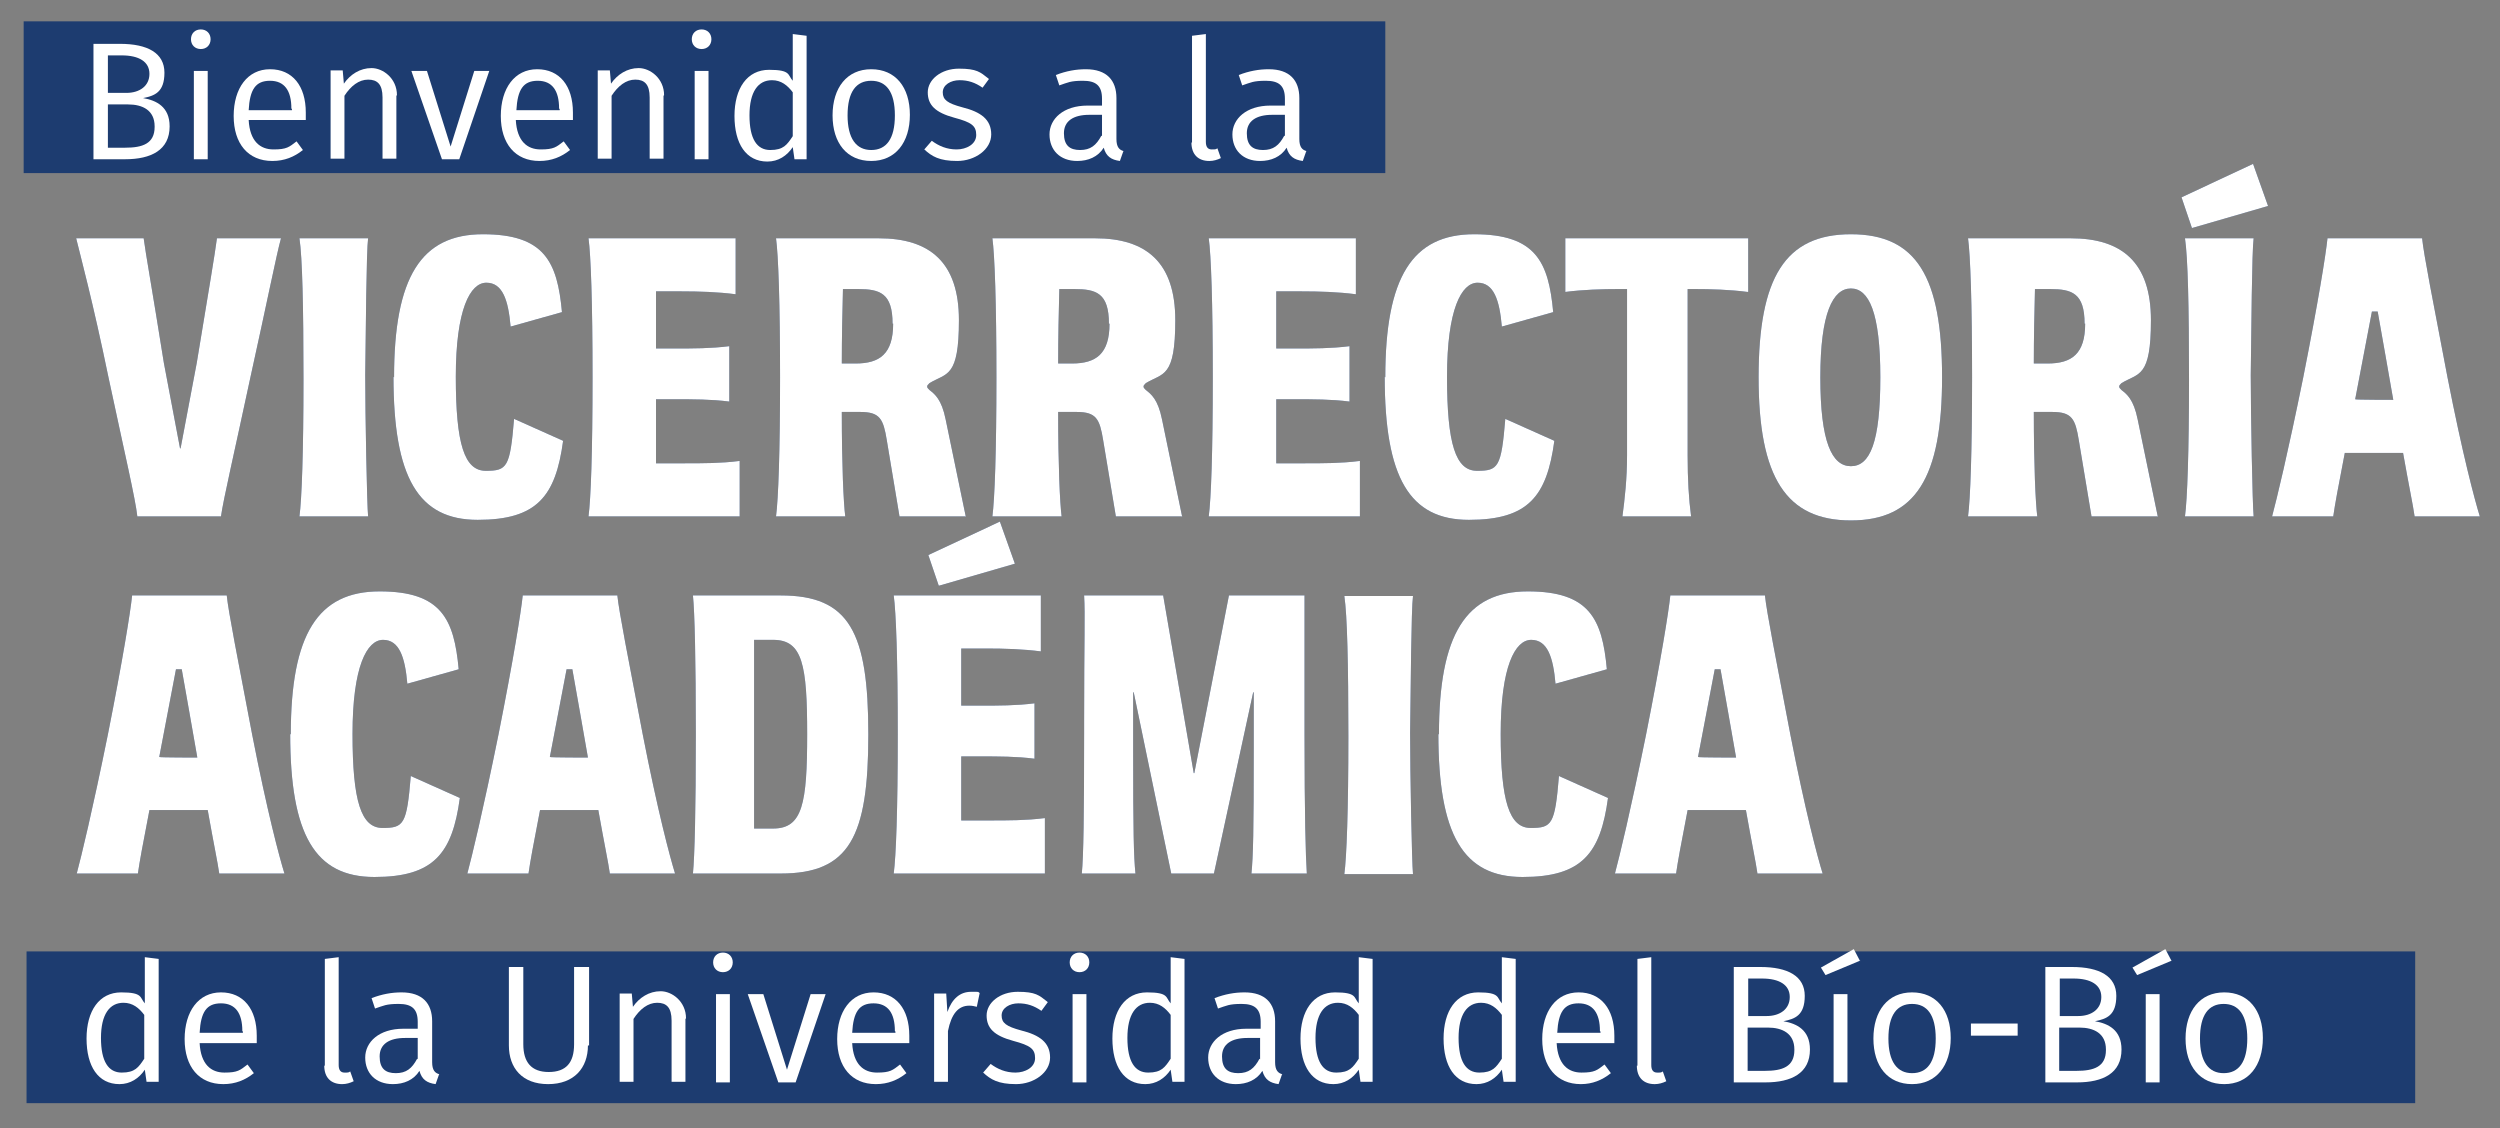
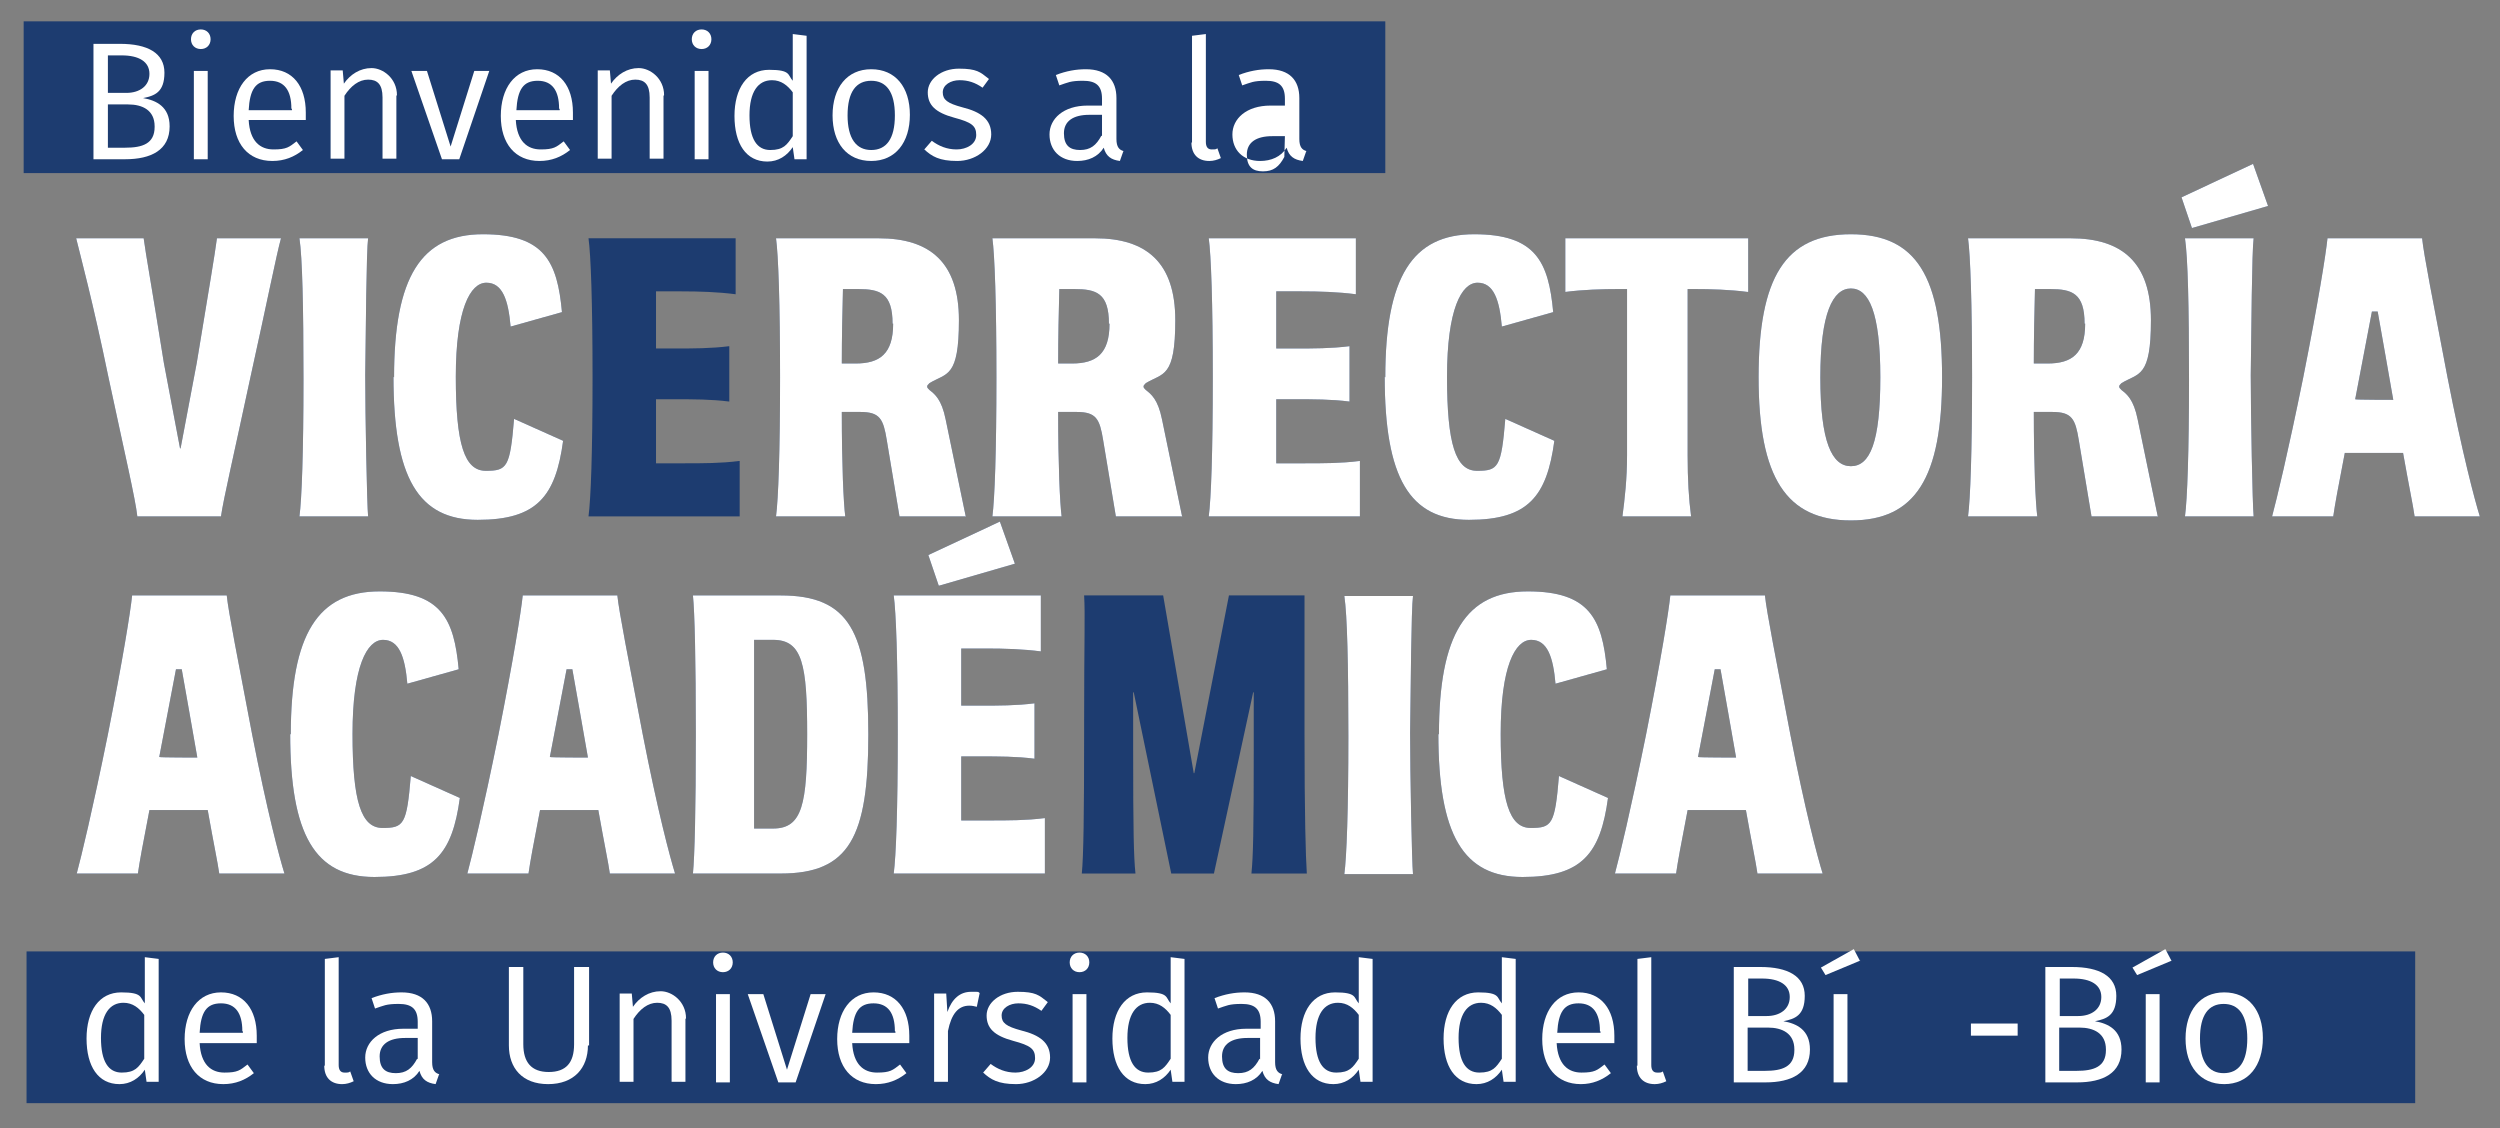
<svg xmlns="http://www.w3.org/2000/svg" version="1.1" viewBox="0 0 433.3 195.5">
  <rect x="0" y="0" width="433.3" height="195.5" fill="#808080" stroke="none" />
  <defs>
    <style>
      .cls-1 {
        fill: #fff;
      }

      .cls-2 {
        fill: #1d3c70;
      }
    </style>
  </defs>
  <g>
    <g id="Capa_1">
      <rect class="cls-2" x="4.1" y="3.7" width="236" height="26.3" />
      <rect class="cls-2" x="4.6" y="164.9" width="414" height="26.3" />
      <g>
        <g>
          <g>
            <path class="cls-2" d="M13.2,41.3h11.7c.4,3,1.4,8.4,3.5,21.6l2.8,14.8h.1l2.8-14.8c2.2-13.3,3.1-18.6,3.5-21.6h11.1c-.8,2.9-2.4,11-5.3,24.1-2.8,13.1-4.7,21.2-5.1,24.1h-14.5c-.3-2.9-2.2-11-5-24.1-2.7-13.1-4.9-21.2-5.6-24.1Z" />
            <path class="cls-2" d="M63.3,65c0,6.9.3,22.6.5,24.5h-11.9c.4-2.9.7-11.2.7-23.8s-.2-21.1-.7-24.4h11.9c-.3,2.1-.4,16.2-.5,23.7Z" />
            <path class="cls-2" d="M68.3,65.4c0-17.4,4.7-24.8,15.4-24.8s12.9,4.8,13.7,13.5l-8.9,2.5c-.4-4.6-1.4-7.6-4.2-7.6s-5.3,4.6-5.3,16.3,1.5,16.3,5.2,16.3,4.2-.6,4.9-9l8.5,3.8c-1.3,9.6-4.5,13.7-14.8,13.7s-14.6-7.3-14.6-24.8Z" />
            <path class="cls-2" d="M128.2,79.9v9.6h-26.2c.4-3,.7-11,.7-24.1s-.3-21.2-.7-24.1h25.5v9.7c-3.1-.4-6.3-.5-9.4-.5h-4.4v9.9h3.3c3.1,0,6.3,0,9.4-.4v9.6c-3.1-.4-6.3-.4-9.4-.4h-3.3v11.1h5c3.1,0,6.3,0,9.4-.4Z" />
            <path class="cls-2" d="M167.3,89.5h-11.4l-2.2-13.2c-.6-3.7-1.2-4.9-4.6-4.9h-3.2c0,9.2.3,15.8.6,18.1h-12c.4-3,.7-11.2.7-24.1s-.3-21.2-.7-24.1h17.8c8.9,0,13.9,4.2,13.9,14.2s-2.1,9.1-5.1,10.9c-.3.3-.4.4-.4.6s.1.3.4.6c.9.7,2.1,1.6,2.8,5.1l3.5,16.9ZM154.7,56.1c0-5.3-2.2-6-6-6h-2.6c-.1,3.8-.2,8.5-.2,12.9h2.4c4.2,0,6.5-1.7,6.5-6.9Z" />
            <path class="cls-2" d="M204.8,89.5h-11.4l-2.2-13.2c-.6-3.7-1.2-4.9-4.6-4.9h-3.2c0,9.2.3,15.8.6,18.1h-12c.4-3,.7-11.2.7-24.1s-.3-21.2-.7-24.1h17.8c8.9,0,13.9,4.2,13.9,14.2s-2.1,9.1-5.1,10.9c-.3.3-.4.4-.4.6s.1.3.4.6c.9.7,2.1,1.6,2.8,5.1l3.5,16.9ZM192.2,56.1c0-5.3-2.2-6-6-6h-2.6c-.1,3.8-.2,8.5-.2,12.9h2.4c4.2,0,6.5-1.7,6.5-6.9Z" />
            <path class="cls-2" d="M235.7,79.9v9.6h-26.2c.4-3,.7-11,.7-24.1s-.3-21.2-.7-24.1h25.5v9.7c-3.1-.4-6.3-.5-9.4-.5h-4.4v9.9h3.3c3.1,0,6.3,0,9.4-.4v9.6c-3.1-.4-6.3-.4-9.4-.4h-3.3v11.1h5c3.1,0,6.3,0,9.4-.4Z" />
            <path class="cls-2" d="M240.1,65.4c0-17.4,4.7-24.8,15.4-24.8s12.9,4.8,13.7,13.5l-8.9,2.5c-.4-4.6-1.4-7.6-4.2-7.6s-5.3,4.6-5.3,16.3,1.5,16.3,5.2,16.3,4.2-.6,4.9-9l8.5,3.8c-1.3,9.6-4.5,13.7-14.8,13.7s-14.6-7.3-14.6-24.8Z" />
            <path class="cls-2" d="M302.9,50.6c-3.1-.4-6.3-.5-9.4-.5h-1v28.8c0,4.2.2,7.6.6,10.6h-11.9c.4-3,.8-6.5.8-10.6v-28.8h-1.3c-3.1,0-6.3.1-9.4.5v-9.3h31.7v9.3Z" />
            <path class="cls-2" d="M304.8,65.4c0-17.3,4.6-24.8,16-24.8s15.8,7.4,15.8,24.8-4.6,24.8-15.8,24.8-16-7.4-16-24.8ZM325.9,65.4c0-11.3-2-15.4-5.1-15.4s-5.3,4.2-5.3,15.4,2,15.4,5.3,15.4,5.1-4.1,5.1-15.4Z" />
            <path class="cls-2" d="M373.9,89.5h-11.4l-2.2-13.2c-.6-3.7-1.2-4.9-4.6-4.9h-3.2c0,9.2.3,15.8.6,18.1h-12c.4-3,.7-11.2.7-24.1s-.3-21.2-.7-24.1h17.8c8.9,0,13.9,4.2,13.9,14.2s-2.1,9.1-5.1,10.9c-.3.3-.4.4-.4.6s.1.3.4.6c.9.7,2.1,1.6,2.8,5.1l3.5,16.9ZM361.3,56.1c0-5.3-2.2-6-6-6h-2.6c-.1,3.8-.2,8.5-.2,12.9h2.4c4.2,0,6.5-1.7,6.5-6.9Z" />
            <path class="cls-2" d="M379.9,39.5l-1.8-5.3,12.4-5.8,2.6,7.3-13.1,3.8ZM390.6,41.3c-.3,2.1-.4,16.2-.5,23.7,0,6.9.3,22.6.5,24.5h-11.9c.4-2.9.7-11.2.7-23.8s-.2-21.1-.7-24.4h11.9Z" />
            <path class="cls-2" d="M416.4,78.5h-10c-1.2,6.2-1.7,8.9-2,11h-10.6c.8-3,2.7-10.8,5.4-24.1,2.6-13.1,3.9-21.2,4.2-24.1h16.4c.3,2.9,1.9,11,4.4,24.1,2.6,13.3,4.7,21.2,5.6,24.1h-11.3c-.3-2.1-.9-4.8-2-11ZM414.8,69.3h0c0-.1-2.7-15.3-2.7-15.3h-1l-2.9,15.2h0c0,.1,6.6.1,6.6.1Z" />
            <path class="cls-2" d="M35.9,140.4h-10c-1.2,6.2-1.7,8.9-2,11h-10.6c.8-3,2.7-10.8,5.4-24.1,2.6-13.1,3.9-21.2,4.2-24.1h16.4c.3,2.9,1.9,11,4.4,24.1,2.6,13.3,4.7,21.2,5.6,24.1h-11.3c-.3-2.1-.9-4.8-2-11ZM34.2,131.3h0c0-.1-2.7-15.3-2.7-15.3h-1l-2.9,15.2h0c0,.1,6.6.1,6.6.1Z" />
            <path class="cls-2" d="M50.4,127.3c0-17.4,4.7-24.8,15.4-24.8s12.9,4.8,13.7,13.5l-8.9,2.5c-.4-4.6-1.4-7.6-4.2-7.6s-5.3,4.6-5.3,16.3,1.5,16.3,5.2,16.3,4.2-.6,4.9-9l8.5,3.8c-1.3,9.6-4.5,13.7-14.8,13.7s-14.6-7.3-14.6-24.8Z" />
            <path class="cls-2" d="M103.6,140.4h-10c-1.2,6.2-1.7,8.9-2,11h-10.6c.8-3,2.7-10.8,5.4-24.1,2.6-13.1,3.9-21.2,4.2-24.1h16.4c.3,2.9,1.9,11,4.4,24.1,2.6,13.3,4.7,21.2,5.6,24.1h-11.3c-.3-2.1-.9-4.8-2-11ZM101.9,131.3h0c0-.1-2.7-15.3-2.7-15.3h-1l-2.9,15.2h0c0,.1,6.6.1,6.6.1Z" />
            <path class="cls-2" d="M150.5,127.3c0,17.8-3.3,24.1-15.2,24.1h-15.2c.3-3,.5-11.1.5-24.1s-.2-21.2-.5-24.1h15.2c11.9,0,15.2,6.3,15.2,24.1ZM139.9,127.3c0-12.1-.8-16.4-5.9-16.4h-3.3v32.7h3.3c5.1,0,5.9-4.3,5.9-16.4Z" />
            <path class="cls-2" d="M181.1,141.8v9.6h-26.2c.4-3,.7-11,.7-24.1s-.3-21.2-.7-24.1h25.5v9.7c-3.1-.4-6.3-.5-9.4-.5h-4.4v9.9h3.3c3.1,0,6.3,0,9.4-.4v9.6c-3.1-.4-6.3-.4-9.4-.4h-3.3v11.1h5c3.1,0,6.3,0,9.4-.4ZM162.7,101.5l-1.8-5.3,12.4-5.8,2.6,7.3-13.1,3.8Z" />
            <path class="cls-2" d="M187.9,127.3v-2.1c0-14.6.2-18.6,0-22h13.7l5.3,30.8h.1l6-30.8h13.1c0,3.3,0,9.8,0,22v2.1c0,13.8.2,21.2.4,24.1h-9.6c.3-3,.4-7.2.4-21.6v-9.8h-.1l-6.8,31.4h-7.4l-6.5-31.4h-.1v9.8c0,14.4.1,18.7.4,21.6h-9.3c.3-3,.4-10.3.4-24.1Z" />
            <path class="cls-2" d="M244.4,127c0,6.9.3,22.6.5,24.5h-11.9c.4-2.9.7-11.2.7-23.8s-.2-21.1-.7-24.4h11.9c-.3,2.1-.4,16.2-.5,23.7Z" />
            <path class="cls-2" d="M249.4,127.3c0-17.4,4.7-24.8,15.4-24.8s12.9,4.8,13.7,13.5l-8.9,2.5c-.4-4.6-1.4-7.6-4.2-7.6s-5.3,4.6-5.3,16.3,1.5,16.3,5.2,16.3,4.2-.6,4.9-9l8.5,3.8c-1.3,9.6-4.5,13.7-14.8,13.7s-14.6-7.3-14.6-24.8Z" />
            <path class="cls-2" d="M302.5,140.4h-10c-1.2,6.2-1.7,8.9-2,11h-10.6c.8-3,2.7-10.8,5.4-24.1,2.6-13.1,3.9-21.2,4.2-24.1h16.4c.3,2.9,1.9,11,4.4,24.1,2.6,13.3,4.7,21.2,5.6,24.1h-11.3c-.3-2.1-.9-4.8-2-11ZM300.9,131.3h0c0-.1-2.7-15.3-2.7-15.3h-1l-2.9,15.2h0c0,.1,6.6.1,6.6.1Z" />
          </g>
          <g>
            <path class="cls-1" d="M13.2,41.3h11.7c.4,3,1.4,8.4,3.5,21.6l2.8,14.8h.1l2.8-14.8c2.2-13.3,3.1-18.6,3.5-21.6h11.1c-.8,2.9-2.4,11-5.3,24.1-2.8,13.1-4.7,21.2-5.1,24.1h-14.5c-.3-2.9-2.2-11-5-24.1-2.7-13.1-4.9-21.2-5.6-24.1Z" />
            <path class="cls-1" d="M63.3,65c0,6.9.3,22.6.5,24.5h-11.9c.4-2.9.7-11.2.7-23.8s-.2-21.1-.7-24.4h11.9c-.3,2.1-.4,16.2-.5,23.7Z" />
            <path class="cls-1" d="M68.3,65.4c0-17.4,4.7-24.8,15.4-24.8s12.9,4.8,13.7,13.5l-8.9,2.5c-.4-4.6-1.4-7.6-4.2-7.6s-5.3,4.6-5.3,16.3,1.5,16.3,5.2,16.3,4.2-.6,4.9-9l8.5,3.8c-1.3,9.6-4.5,13.7-14.8,13.7s-14.6-7.3-14.6-24.8Z" />
-             <path class="cls-1" d="M128.2,79.9v9.6h-26.2c.4-3,.7-11,.7-24.1s-.3-21.2-.7-24.1h25.5v9.7c-3.1-.4-6.3-.5-9.4-.5h-4.4v9.9h3.3c3.1,0,6.3,0,9.4-.4v9.6c-3.1-.4-6.3-.4-9.4-.4h-3.3v11.1h5c3.1,0,6.3,0,9.4-.4Z" />
            <path class="cls-1" d="M167.3,89.5h-11.4l-2.2-13.2c-.6-3.7-1.2-4.9-4.6-4.9h-3.2c0,9.2.3,15.8.6,18.1h-12c.4-3,.7-11.2.7-24.1s-.3-21.2-.7-24.1h17.8c8.9,0,13.9,4.2,13.9,14.2s-2.1,9.1-5.1,10.9c-.3.3-.4.4-.4.6s.1.3.4.6c.9.7,2.1,1.6,2.8,5.1l3.5,16.9ZM154.7,56.1c0-5.3-2.2-6-6-6h-2.6c-.1,3.8-.2,8.5-.2,12.9h2.4c4.2,0,6.5-1.7,6.5-6.9Z" />
            <path class="cls-1" d="M204.8,89.5h-11.4l-2.2-13.2c-.6-3.7-1.2-4.9-4.6-4.9h-3.2c0,9.2.3,15.8.6,18.1h-12c.4-3,.7-11.2.7-24.1s-.3-21.2-.7-24.1h17.8c8.9,0,13.9,4.2,13.9,14.2s-2.1,9.1-5.1,10.9c-.3.3-.4.4-.4.6s.1.3.4.6c.9.7,2.1,1.6,2.8,5.1l3.5,16.9ZM192.2,56.1c0-5.3-2.2-6-6-6h-2.6c-.1,3.8-.2,8.5-.2,12.9h2.4c4.2,0,6.5-1.7,6.5-6.9Z" />
            <path class="cls-1" d="M235.7,79.9v9.6h-26.2c.4-3,.7-11,.7-24.1s-.3-21.2-.7-24.1h25.5v9.7c-3.1-.4-6.3-.5-9.4-.5h-4.4v9.9h3.3c3.1,0,6.3,0,9.4-.4v9.6c-3.1-.4-6.3-.4-9.4-.4h-3.3v11.1h5c3.1,0,6.3,0,9.4-.4Z" />
            <path class="cls-1" d="M240.1,65.4c0-17.4,4.7-24.8,15.4-24.8s12.9,4.8,13.7,13.5l-8.9,2.5c-.4-4.6-1.4-7.6-4.2-7.6s-5.3,4.6-5.3,16.3,1.5,16.3,5.2,16.3,4.2-.6,4.9-9l8.5,3.8c-1.3,9.6-4.5,13.7-14.8,13.7s-14.6-7.3-14.6-24.8Z" />
            <path class="cls-1" d="M302.9,50.6c-3.1-.4-6.3-.5-9.4-.5h-1v28.8c0,4.2.2,7.6.6,10.6h-11.9c.4-3,.8-6.5.8-10.6v-28.8h-1.3c-3.1,0-6.3.1-9.4.5v-9.3h31.7v9.3Z" />
            <path class="cls-1" d="M304.8,65.4c0-17.3,4.6-24.8,16-24.8s15.8,7.4,15.8,24.8-4.6,24.8-15.8,24.8-16-7.4-16-24.8ZM325.9,65.4c0-11.3-2-15.4-5.1-15.4s-5.3,4.2-5.3,15.4,2,15.4,5.3,15.4,5.1-4.1,5.1-15.4Z" />
            <path class="cls-1" d="M373.9,89.5h-11.4l-2.2-13.2c-.6-3.7-1.2-4.9-4.6-4.9h-3.2c0,9.2.3,15.8.6,18.1h-12c.4-3,.7-11.2.7-24.1s-.3-21.2-.7-24.1h17.8c8.9,0,13.9,4.2,13.9,14.2s-2.1,9.1-5.1,10.9c-.3.3-.4.4-.4.6s.1.3.4.6c.9.7,2.1,1.6,2.8,5.1l3.5,16.9ZM361.3,56.1c0-5.3-2.2-6-6-6h-2.6c-.1,3.8-.2,8.5-.2,12.9h2.4c4.2,0,6.5-1.7,6.5-6.9Z" />
            <path class="cls-1" d="M379.9,39.5l-1.8-5.3,12.4-5.8,2.6,7.3-13.1,3.8ZM390.6,41.3c-.3,2.1-.4,16.2-.5,23.7,0,6.9.3,22.6.5,24.5h-11.9c.4-2.9.7-11.2.7-23.8s-.2-21.1-.7-24.4h11.9Z" />
            <path class="cls-1" d="M416.4,78.5h-10c-1.2,6.2-1.7,8.9-2,11h-10.6c.8-3,2.7-10.8,5.4-24.1,2.6-13.1,3.9-21.2,4.2-24.1h16.4c.3,2.9,1.9,11,4.4,24.1,2.6,13.3,4.7,21.2,5.6,24.1h-11.3c-.3-2.1-.9-4.8-2-11ZM414.8,69.3h0c0-.1-2.7-15.3-2.7-15.3h-1l-2.9,15.2h0c0,.1,6.6.1,6.6.1Z" />
            <path class="cls-1" d="M35.9,140.4h-10c-1.2,6.2-1.7,8.9-2,11h-10.6c.8-3,2.7-10.8,5.4-24.1,2.6-13.1,3.9-21.2,4.2-24.1h16.4c.3,2.9,1.9,11,4.4,24.1,2.6,13.3,4.7,21.2,5.6,24.1h-11.3c-.3-2.1-.9-4.8-2-11ZM34.2,131.3h0c0-.1-2.7-15.3-2.7-15.3h-1l-2.9,15.2h0c0,.1,6.6.1,6.6.1Z" />
            <path class="cls-1" d="M50.4,127.3c0-17.4,4.7-24.8,15.4-24.8s12.9,4.8,13.7,13.5l-8.9,2.5c-.4-4.6-1.4-7.6-4.2-7.6s-5.3,4.6-5.3,16.3,1.5,16.3,5.2,16.3,4.2-.6,4.9-9l8.5,3.8c-1.3,9.6-4.5,13.7-14.8,13.7s-14.6-7.3-14.6-24.8Z" />
            <path class="cls-1" d="M103.6,140.4h-10c-1.2,6.2-1.7,8.9-2,11h-10.6c.8-3,2.7-10.8,5.4-24.1,2.6-13.1,3.9-21.2,4.2-24.1h16.4c.3,2.9,1.9,11,4.4,24.1,2.6,13.3,4.7,21.2,5.6,24.1h-11.3c-.3-2.1-.9-4.8-2-11ZM101.9,131.3h0c0-.1-2.7-15.3-2.7-15.3h-1l-2.9,15.2h0c0,.1,6.6.1,6.6.1Z" />
            <path class="cls-1" d="M150.5,127.3c0,17.8-3.3,24.1-15.2,24.1h-15.2c.3-3,.5-11.1.5-24.1s-.2-21.2-.5-24.1h15.2c11.9,0,15.2,6.3,15.2,24.1ZM139.9,127.3c0-12.1-.8-16.4-5.9-16.4h-3.3v32.7h3.3c5.1,0,5.9-4.3,5.9-16.4Z" />
            <path class="cls-1" d="M181.1,141.8v9.6h-26.2c.4-3,.7-11,.7-24.1s-.3-21.2-.7-24.1h25.5v9.7c-3.1-.4-6.3-.5-9.4-.5h-4.4v9.9h3.3c3.1,0,6.3,0,9.4-.4v9.6c-3.1-.4-6.3-.4-9.4-.4h-3.3v11.1h5c3.1,0,6.3,0,9.4-.4ZM162.7,101.5l-1.8-5.3,12.4-5.8,2.6,7.3-13.1,3.8Z" />
-             <path class="cls-1" d="M187.9,127.3v-2.1c0-14.6.2-18.6,0-22h13.7l5.3,30.8h.1l6-30.8h13.1c0,3.3,0,9.8,0,22v2.1c0,13.8.2,21.2.4,24.1h-9.6c.3-3,.4-7.2.4-21.6v-9.8h-.1l-6.8,31.4h-7.4l-6.5-31.4h-.1v9.8c0,14.4.1,18.7.4,21.6h-9.3c.3-3,.4-10.3.4-24.1Z" />
            <path class="cls-1" d="M244.4,127c0,6.9.3,22.6.5,24.5h-11.9c.4-2.9.7-11.2.7-23.8s-.2-21.1-.7-24.4h11.9c-.3,2.1-.4,16.2-.5,23.7Z" />
            <path class="cls-1" d="M249.4,127.3c0-17.4,4.7-24.8,15.4-24.8s12.9,4.8,13.7,13.5l-8.9,2.5c-.4-4.6-1.4-7.6-4.2-7.6s-5.3,4.6-5.3,16.3,1.5,16.3,5.2,16.3,4.2-.6,4.9-9l8.5,3.8c-1.3,9.6-4.5,13.7-14.8,13.7s-14.6-7.3-14.6-24.8Z" />
            <path class="cls-1" d="M302.5,140.4h-10c-1.2,6.2-1.7,8.9-2,11h-10.6c.8-3,2.7-10.8,5.4-24.1,2.6-13.1,3.9-21.2,4.2-24.1h16.4c.3,2.9,1.9,11,4.4,24.1,2.6,13.3,4.7,21.2,5.6,24.1h-11.3c-.3-2.1-.9-4.8-2-11ZM300.9,131.3h0c0-.1-2.7-15.3-2.7-15.3h-1l-2.9,15.2h0c0,.1,6.6.1,6.6.1Z" />
          </g>
        </g>
        <g>
          <path class="cls-1" d="M29.4,21.9c0,4.1-3.2,5.7-7.7,5.7h-5.5V7.6h4.6c4.8,0,7.7,1.6,7.7,5s-1.7,4-3.7,4.4c2.3.4,4.6,1.5,4.6,4.9ZM18.7,9.6v6.5h3.2c2.3,0,4-1.2,4-3.3s-1.8-3.2-4.8-3.2h-2.4ZM26.8,21.9c0-2.8-2.1-3.8-4.6-3.8h-3.5v7.5h3c3,0,5.1-.7,5.1-3.6Z" />
          <path class="cls-1" d="M36.5,6.8c0,1-.7,1.7-1.7,1.7s-1.7-.7-1.7-1.7.7-1.7,1.7-1.7,1.7.7,1.7,1.7ZM36,27.6h-2.4v-15.3h2.4v15.3Z" />
          <path class="cls-1" d="M52.9,20.8h-9.8c.2,3.7,2,5.1,4.3,5.1s2.7-.4,4-1.4l1.1,1.5c-1.5,1.2-3.2,1.9-5.3,1.9-4.2,0-6.7-3-6.7-7.8s2.4-8.1,6.3-8.1,6.2,2.9,6.2,7.5,0,1,0,1.3ZM50.5,18.8c0-3.1-1.2-4.8-3.7-4.8s-3.5,1.5-3.7,5.1h7.5v-.2Z" />
          <path class="cls-1" d="M68.7,16.6v10.9h-2.4v-10.6c0-2.3-.9-3.1-2.5-3.1s-3,1.1-4.1,2.8v10.9h-2.4v-15.3h2.1l.2,2.3c1.1-1.6,2.8-2.7,4.8-2.7s4.4,1.8,4.4,4.7Z" />
          <path class="cls-1" d="M79.6,27.6h-3l-5.3-15.3h2.7l4.1,13.1,4.1-13.1h2.6l-5.2,15.3Z" />
          <path class="cls-1" d="M99.2,20.8h-9.8c.2,3.7,2,5.1,4.3,5.1s2.7-.4,4-1.4l1.1,1.5c-1.5,1.2-3.2,1.9-5.3,1.9-4.2,0-6.7-3-6.7-7.8s2.4-8.1,6.3-8.1,6.2,2.9,6.2,7.5,0,1,0,1.3ZM96.9,18.8c0-3.1-1.2-4.8-3.7-4.8s-3.5,1.5-3.7,5.1h7.5v-.2Z" />
          <path class="cls-1" d="M115,16.6v10.9h-2.4v-10.6c0-2.3-.9-3.1-2.5-3.1s-3,1.1-4.1,2.8v10.9h-2.4v-15.3h2.1l.2,2.3c1.1-1.6,2.8-2.7,4.8-2.7s4.4,1.8,4.4,4.7Z" />
          <path class="cls-1" d="M123.3,6.8c0,1-.7,1.7-1.7,1.7s-1.7-.7-1.7-1.7.7-1.7,1.7-1.7,1.7.7,1.7,1.7ZM122.8,27.6h-2.4v-15.3h2.4v15.3Z" />
          <path class="cls-1" d="M139.8,6.2v21.4h-2.1l-.3-2.1c-1,1.5-2.5,2.5-4.4,2.5-3.7,0-5.7-3.1-5.7-7.9s2.2-8,6-8,3.2.9,4.1,1.9V5.9l2.4.3ZM137.4,23.6v-7.6c-.9-1.2-2-2.1-3.6-2.1-2.4,0-3.9,2-3.9,6.1s1.3,6,3.6,6,2.9-.9,3.9-2.4Z" />
          <path class="cls-1" d="M157.7,19.9c0,4.8-2.5,8-6.7,8s-6.7-3.1-6.7-7.9,2.5-8,6.7-8,6.7,3.1,6.7,7.9ZM146.9,20c0,4,1.5,6,4.1,6s4.1-1.9,4.1-6-1.5-6-4.1-6-4.1,1.9-4.1,6Z" />
          <path class="cls-1" d="M171.4,13.7l-1.1,1.5c-1.3-.9-2.5-1.3-4-1.3s-2.9.8-2.9,2.1.8,1.9,3.4,2.6c3.2.8,5,2.1,5,4.7s-2.8,4.6-5.9,4.6-4.4-.8-5.7-2l1.3-1.5c1.2.9,2.6,1.5,4.3,1.5s3.4-.9,3.4-2.5-.8-2.2-3.8-3c-3.3-.9-4.6-2.2-4.6-4.4s2.3-4.1,5.4-4.1,3.7.6,5.1,1.7Z" />
          <path class="cls-1" d="M194.7,26.2l-.6,1.7c-1.5-.2-2.4-.8-2.8-2.3-1,1.6-2.7,2.3-4.6,2.3-3,0-4.8-1.9-4.8-4.6s2.4-5,6.6-5h2.5v-1.2c0-2.3-1.1-3.1-3.3-3.1s-2.6.3-4.1.8l-.6-1.8c1.8-.7,3.5-1,5.2-1,3.6,0,5.3,1.9,5.3,5v7.1c0,1.4.5,1.9,1.3,2.1ZM191,23.6v-3.7h-2.2c-2.8,0-4.4,1.1-4.4,3.2s1,2.9,2.8,2.9,2.8-.8,3.7-2.5Z" />
          <path class="cls-1" d="M206.6,24.7V6.2l2.4-.3v18.7c0,.8.3,1.3,1,1.3s.7,0,1-.2l.6,1.7c-.6.3-1.3.5-2,.5-1.9,0-3.1-1.1-3.1-3.2Z" />
-           <path class="cls-1" d="M226.4,26.2l-.6,1.7c-1.5-.2-2.4-.8-2.8-2.3-1,1.6-2.7,2.3-4.6,2.3-3,0-4.8-1.9-4.8-4.6s2.4-5,6.6-5h2.5v-1.2c0-2.3-1.1-3.1-3.3-3.1s-2.6.3-4.1.8l-.6-1.8c1.8-.7,3.5-1,5.2-1,3.6,0,5.3,1.9,5.3,5v7.1c0,1.4.5,1.9,1.3,2.1ZM222.7,23.6v-3.7h-2.2c-2.8,0-4.4,1.1-4.4,3.2s1,2.9,2.8,2.9,2.8-.8,3.7-2.5Z" />
+           <path class="cls-1" d="M226.4,26.2l-.6,1.7c-1.5-.2-2.4-.8-2.8-2.3-1,1.6-2.7,2.3-4.6,2.3-3,0-4.8-1.9-4.8-4.6s2.4-5,6.6-5h2.5v-1.2c0-2.3-1.1-3.1-3.3-3.1s-2.6.3-4.1.8l-.6-1.8c1.8-.7,3.5-1,5.2-1,3.6,0,5.3,1.9,5.3,5v7.1c0,1.4.5,1.9,1.3,2.1ZM222.7,23.6h-2.2c-2.8,0-4.4,1.1-4.4,3.2s1,2.9,2.8,2.9,2.8-.8,3.7-2.5Z" />
        </g>
        <g>
          <path class="cls-1" d="M27.5,166.1v21.4h-2.1l-.3-2.1c-1,1.5-2.5,2.5-4.4,2.5-3.7,0-5.7-3.1-5.7-7.9s2.2-8,6-8,3.2.9,4.1,1.9v-8l2.4.3ZM25,183.5v-7.6c-.9-1.2-2-2.1-3.6-2.1-2.4,0-3.9,2-3.9,6.1s1.3,6,3.6,6,2.9-.9,3.9-2.4Z" />
          <path class="cls-1" d="M44.4,180.8h-9.8c.2,3.7,2,5.1,4.3,5.1s2.7-.4,4-1.4l1.1,1.5c-1.5,1.2-3.2,1.9-5.3,1.9-4.2,0-6.7-3-6.7-7.8s2.4-8.1,6.3-8.1,6.2,2.9,6.2,7.5,0,1,0,1.3ZM42,178.7c0-3.1-1.2-4.8-3.7-4.8s-3.5,1.5-3.7,5.1h7.5v-.2Z" />
          <path class="cls-1" d="M56.3,184.7v-18.5l2.4-.3v18.7c0,.8.3,1.3,1,1.3s.7,0,1-.2l.6,1.7c-.6.3-1.3.5-2,.5-1.9,0-3.1-1.1-3.1-3.2Z" />
          <path class="cls-1" d="M76.1,186.2l-.6,1.7c-1.5-.2-2.4-.8-2.8-2.3-1,1.6-2.7,2.3-4.6,2.3-3,0-4.8-1.9-4.8-4.6s2.4-5,6.6-5h2.5v-1.2c0-2.3-1.1-3.1-3.3-3.1s-2.6.3-4.1.8l-.6-1.8c1.8-.7,3.5-1,5.2-1,3.6,0,5.3,1.9,5.3,5v7.1c0,1.4.5,1.9,1.3,2.1ZM72.4,183.6v-3.7h-2.2c-2.8,0-4.4,1.1-4.4,3.2s1,2.9,2.8,2.9,2.8-.8,3.7-2.5Z" />
          <path class="cls-1" d="M101.9,181.2c0,3.9-2.4,6.7-6.9,6.7s-6.8-2.8-6.8-6.7v-13.6h2.5v13.4c0,3.1,1.4,4.8,4.4,4.8s4.4-1.6,4.4-4.8v-13.4h2.6v13.6Z" />
          <path class="cls-1" d="M118.8,176.6v10.9h-2.4v-10.6c0-2.3-.9-3.1-2.5-3.1s-3,1.1-4.1,2.8v10.9h-2.4v-15.3h2.1l.2,2.3c1.1-1.6,2.8-2.7,4.8-2.7s4.4,1.8,4.4,4.7Z" />
          <path class="cls-1" d="M127,166.8c0,1-.7,1.7-1.7,1.7s-1.7-.7-1.7-1.7.7-1.7,1.7-1.7,1.7.7,1.7,1.7ZM126.5,187.6h-2.4v-15.3h2.4v15.3Z" />
          <path class="cls-1" d="M137.9,187.6h-3l-5.3-15.3h2.7l4.1,13.1,4.1-13.1h2.6l-5.2,15.3Z" />
          <path class="cls-1" d="M157.5,180.8h-9.8c.2,3.7,2,5.1,4.3,5.1s2.7-.4,4-1.4l1.1,1.5c-1.5,1.2-3.2,1.9-5.3,1.9-4.2,0-6.7-3-6.7-7.8s2.4-8.1,6.3-8.1,6.2,2.9,6.2,7.5,0,1,0,1.3ZM155.1,178.7c0-3.1-1.2-4.8-3.7-4.8s-3.5,1.5-3.7,5.1h7.5v-.2Z" />
          <path class="cls-1" d="M169.8,172.1l-.5,2.4c-.4-.1-.8-.2-1.3-.2-1.9,0-3.1,1.4-3.7,4.4v8.8h-2.4v-15.3h2.1l.2,3.2c.8-2.3,2.2-3.5,4.1-3.5s1,0,1.5.2Z" />
          <path class="cls-1" d="M181.6,173.7l-1.1,1.5c-1.3-.9-2.5-1.3-4-1.3s-2.9.8-2.9,2.1.8,1.9,3.4,2.6c3.2.8,5,2.1,5,4.7s-2.8,4.6-5.9,4.6-4.4-.8-5.7-2l1.3-1.5c1.2.9,2.6,1.5,4.3,1.5s3.4-.9,3.4-2.5-.8-2.2-3.8-3c-3.3-.9-4.6-2.2-4.6-4.4s2.3-4.1,5.4-4.1,3.7.6,5.1,1.7Z" />
          <path class="cls-1" d="M188.8,166.8c0,1-.7,1.7-1.7,1.7s-1.7-.7-1.7-1.7.7-1.7,1.7-1.7,1.7.7,1.7,1.7ZM188.3,187.6h-2.4v-15.3h2.4v15.3Z" />
          <path class="cls-1" d="M205.3,166.1v21.4h-2.1l-.3-2.1c-1,1.5-2.5,2.5-4.4,2.5-3.7,0-5.7-3.1-5.7-7.9s2.2-8,6-8,3.2.9,4.1,1.9v-8l2.4.3ZM202.9,183.5v-7.6c-.9-1.2-2-2.1-3.6-2.1-2.4,0-3.9,2-3.9,6.1s1.3,6,3.6,6,2.9-.9,3.9-2.4Z" />
          <path class="cls-1" d="M222.2,186.2l-.6,1.7c-1.5-.2-2.4-.8-2.8-2.3-1,1.6-2.7,2.3-4.6,2.3-3,0-4.8-1.9-4.8-4.6s2.4-5,6.6-5h2.5v-1.2c0-2.3-1.1-3.1-3.3-3.1s-2.6.3-4.1.8l-.6-1.8c1.8-.7,3.5-1,5.2-1,3.6,0,5.3,1.9,5.3,5v7.1c0,1.4.5,1.9,1.3,2.1ZM218.4,183.6v-3.7h-2.2c-2.8,0-4.4,1.1-4.4,3.2s1,2.9,2.8,2.9,2.8-.8,3.7-2.5Z" />
          <path class="cls-1" d="M237.9,166.1v21.4h-2.1l-.3-2.1c-1,1.5-2.5,2.5-4.4,2.5-3.7,0-5.7-3.1-5.7-7.9s2.2-8,6-8,3.2.9,4.1,1.9v-8l2.4.3ZM235.5,183.5v-7.6c-.9-1.2-2-2.1-3.6-2.1-2.4,0-3.9,2-3.9,6.1s1.3,6,3.6,6,2.9-.9,3.9-2.4Z" />
          <path class="cls-1" d="M262.7,166.1v21.4h-2.1l-.3-2.1c-1,1.5-2.5,2.5-4.4,2.5-3.7,0-5.7-3.1-5.7-7.9s2.2-8,6-8,3.2.9,4.1,1.9v-8l2.4.3ZM260.3,183.5v-7.6c-.9-1.2-2-2.1-3.6-2.1-2.4,0-3.9,2-3.9,6.1s1.3,6,3.6,6,2.9-.9,3.9-2.4Z" />
          <path class="cls-1" d="M279.6,180.8h-9.8c.2,3.7,2,5.1,4.3,5.1s2.7-.4,4-1.4l1.1,1.5c-1.5,1.2-3.2,1.9-5.2,1.9-4.2,0-6.7-3-6.7-7.8s2.4-8.1,6.3-8.1,6.2,2.9,6.2,7.5,0,1,0,1.3ZM277.3,178.7c0-3.1-1.2-4.8-3.7-4.8s-3.5,1.5-3.7,5.1h7.5v-.2Z" />
          <path class="cls-1" d="M283.8,184.7v-18.5l2.4-.3v18.7c0,.8.3,1.3,1,1.3s.7,0,1-.2l.6,1.7c-.6.3-1.3.5-2,.5-1.9,0-3.1-1.1-3.1-3.2Z" />
          <path class="cls-1" d="M313.7,181.9c0,4.1-3.2,5.7-7.7,5.7h-5.5v-20h4.6c4.8,0,7.7,1.6,7.7,5s-1.7,4-3.7,4.4c2.3.4,4.6,1.5,4.6,4.9ZM303,169.6v6.5h3.2c2.3,0,4-1.2,4-3.3s-1.8-3.2-4.8-3.2h-2.4ZM311,181.9c0-2.8-2.1-3.8-4.6-3.8h-3.5v7.5h3c3,0,5.1-.7,5.1-3.6Z" />
          <path class="cls-1" d="M322.4,166.5l-6,2.5-.8-1.3,5.7-3.2,1.1,2.1ZM320.2,187.6h-2.4v-15.3h2.4v15.3Z" />
-           <path class="cls-1" d="M338.1,179.9c0,4.8-2.5,8-6.7,8s-6.7-3.1-6.7-7.9,2.5-8,6.7-8,6.7,3.1,6.7,7.9ZM327.3,180c0,4,1.5,6,4.1,6s4.1-1.9,4.1-6-1.5-6-4.1-6-4.1,1.9-4.1,6Z" />
          <path class="cls-1" d="M341.6,177.4h8.1v2.1h-8.1v-2.1Z" />
          <path class="cls-1" d="M367.7,181.9c0,4.1-3.2,5.7-7.7,5.7h-5.5v-20h4.6c4.8,0,7.7,1.6,7.7,5s-1.7,4-3.7,4.4c2.3.4,4.6,1.5,4.6,4.9ZM357,169.6v6.5h3.2c2.3,0,4-1.2,4-3.3s-1.8-3.2-4.8-3.2h-2.4ZM365,181.9c0-2.8-2.1-3.8-4.6-3.8h-3.5v7.5h3c3,0,5.1-.7,5.1-3.6Z" />
          <path class="cls-1" d="M376.4,166.5l-6,2.5-.8-1.3,5.7-3.2,1.1,2.1ZM374.3,187.6h-2.4v-15.3h2.4v15.3Z" />
          <path class="cls-1" d="M392.2,179.9c0,4.8-2.5,8-6.7,8s-6.7-3.1-6.7-7.9,2.5-8,6.7-8,6.7,3.1,6.7,7.9ZM381.3,180c0,4,1.5,6,4.1,6s4.1-1.9,4.1-6-1.5-6-4.1-6-4.1,1.9-4.1,6Z" />
        </g>
      </g>
    </g>
  </g>
</svg>